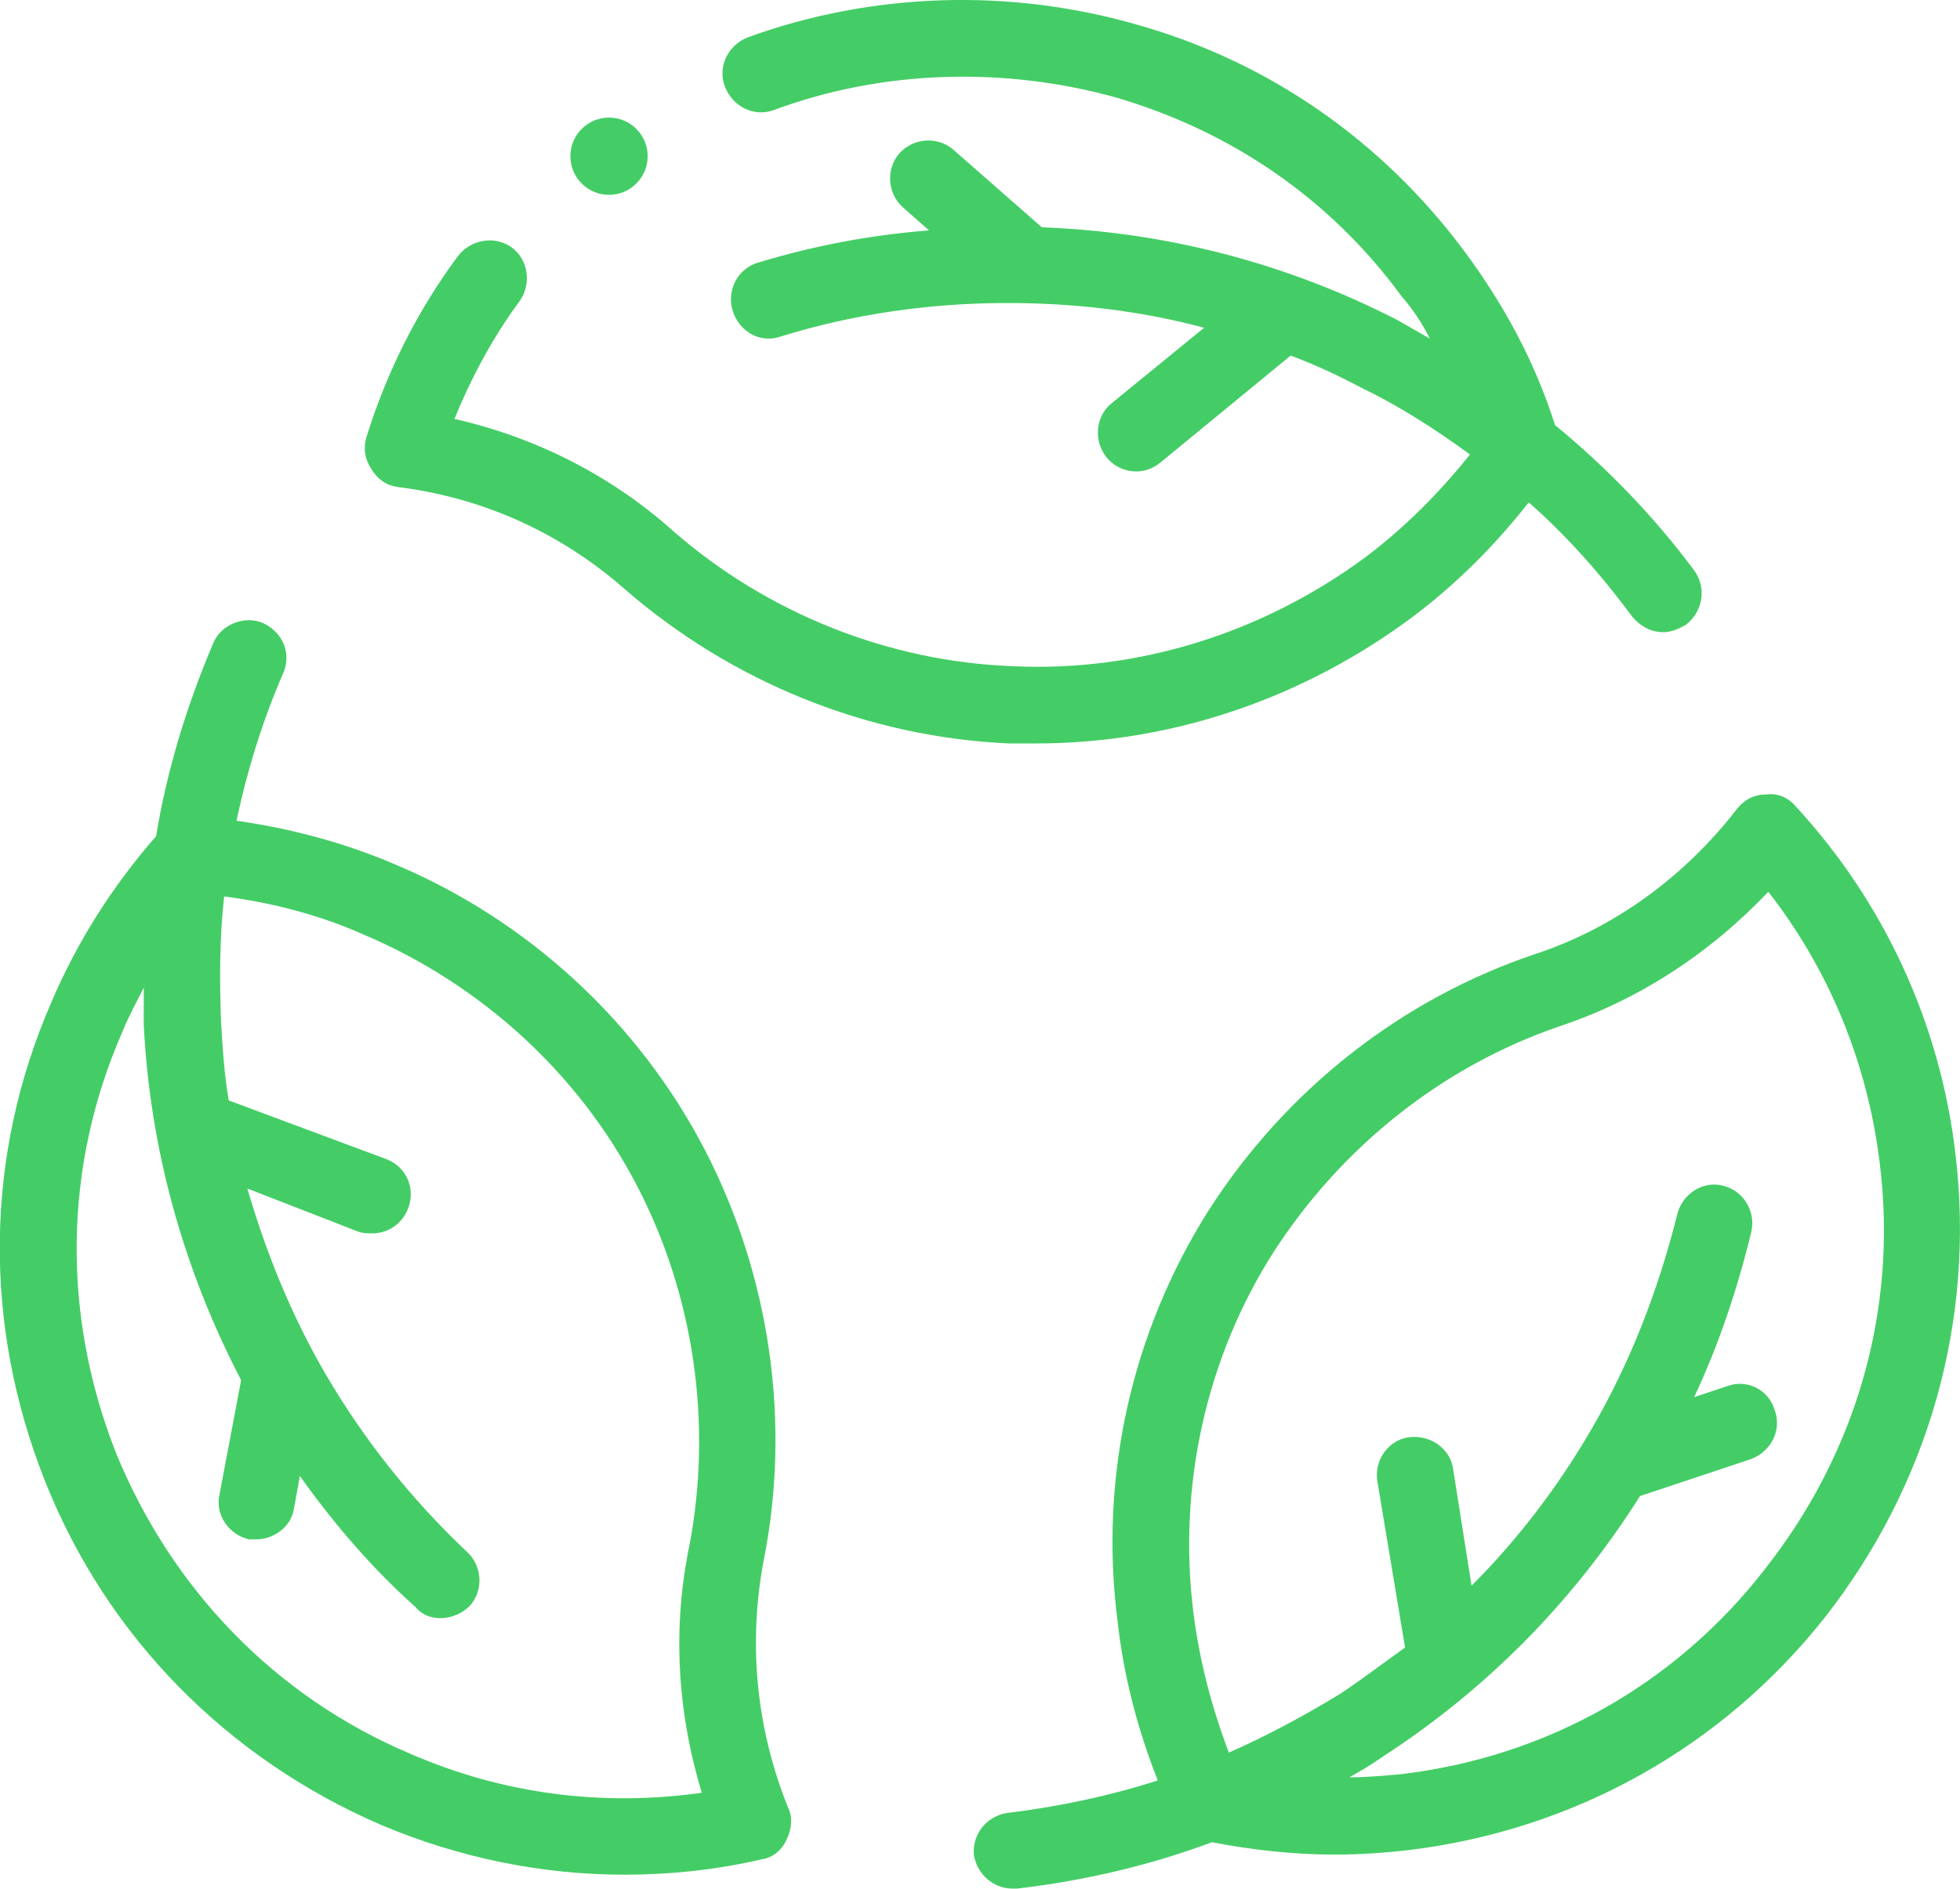
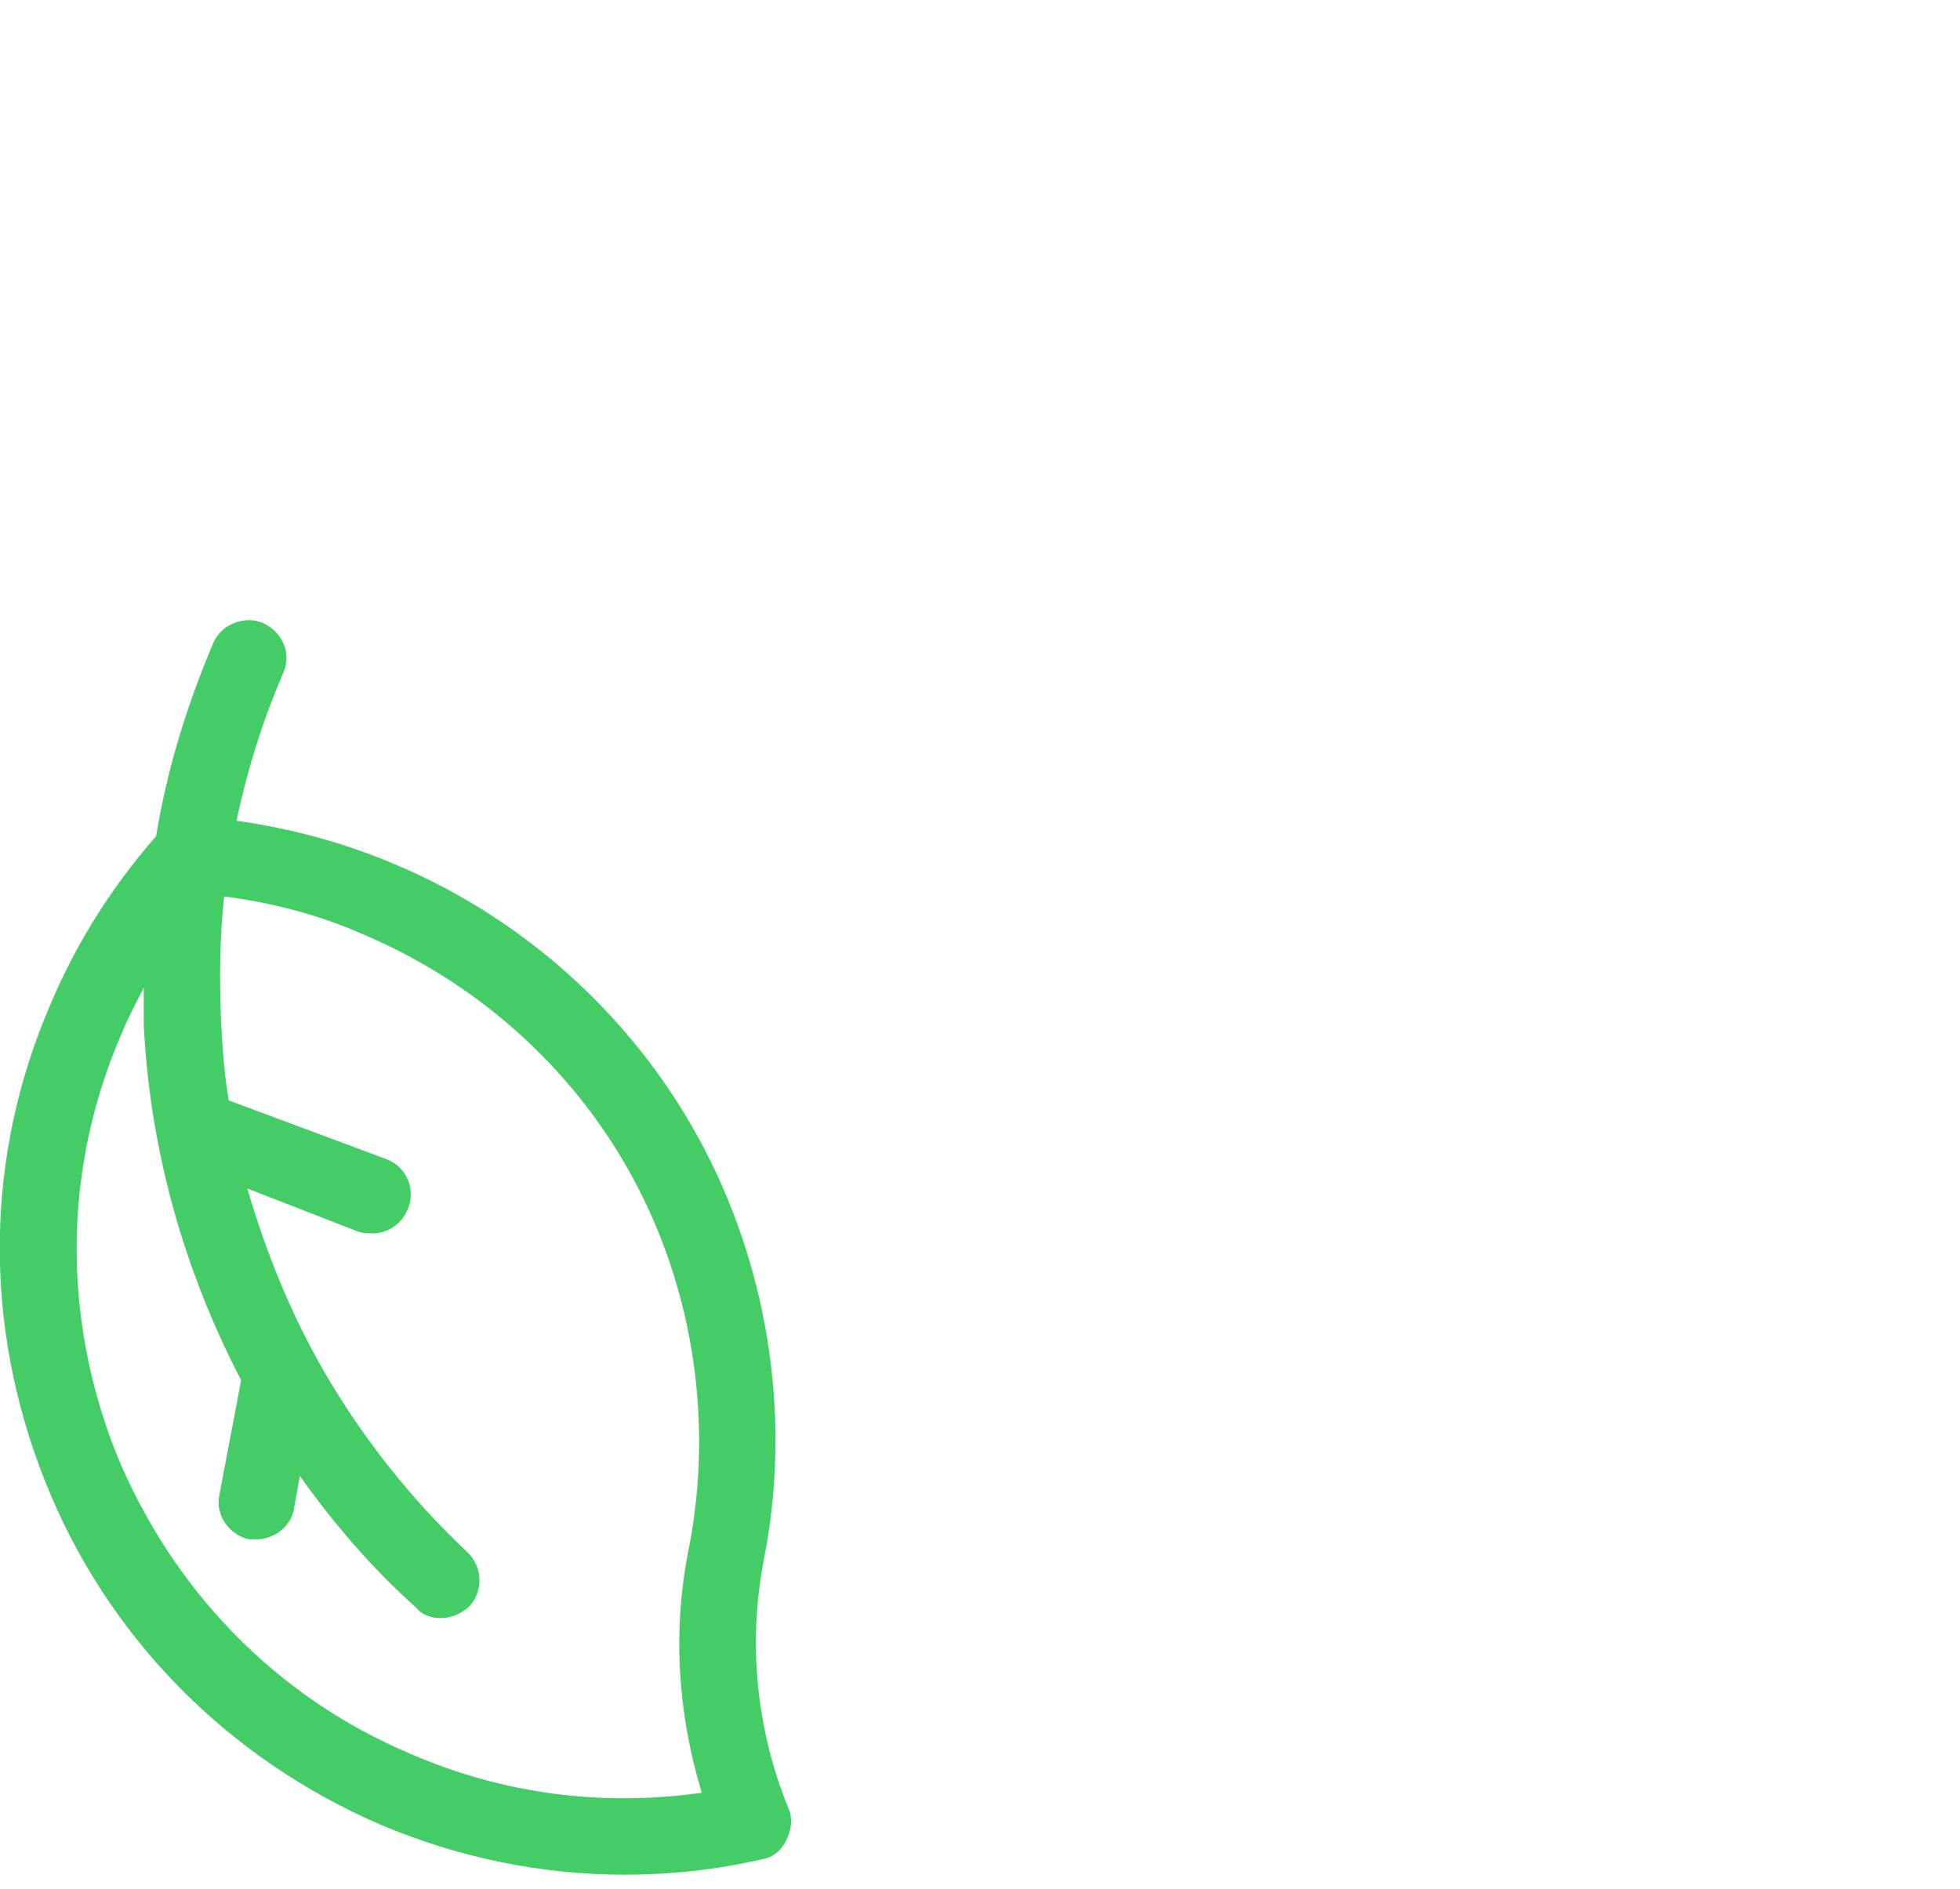
<svg xmlns="http://www.w3.org/2000/svg" xml:space="preserve" width="166px" height="160px" version="1.1" style="shape-rendering:geometricPrecision; text-rendering:geometricPrecision; image-rendering:optimizeQuality; fill-rule:evenodd; clip-rule:evenodd" viewBox="0 0 12.68 12.22">
  <defs>
    <style type="text/css">
   
    .fil0 {fill:#44CD66;fill-rule:nonzero}
   
  </style>
  </defs>
  <g id="Layer_x0020_1">
    <g id="_1463979846528">
      <g>
        <g>
-           <path class="fil0" d="M2.57 3.15c0.56,0.07 1.06,0.3 1.47,0.66 0.69,0.6 1.57,0.96 2.49,1 0.06,0 0.11,0 0.17,0 0.88,0 1.73,-0.29 2.44,-0.82 0.28,-0.21 0.53,-0.46 0.75,-0.74 0.25,0.22 0.47,0.47 0.67,0.74 0.05,0.06 0.12,0.1 0.2,0.1 0.05,0 0.1,-0.02 0.15,-0.05 0.11,-0.09 0.13,-0.24 0.05,-0.35 -0.26,-0.35 -0.57,-0.67 -0.9,-0.94 -0.13,-0.41 -0.33,-0.78 -0.59,-1.13 -0.53,-0.71 -1.26,-1.22 -2.11,-1.46 -0.83,-0.24 -1.72,-0.21 -2.52,0.08 -0.13,0.05 -0.2,0.19 -0.15,0.32 0.05,0.13 0.19,0.2 0.32,0.15 0.7,-0.26 1.49,-0.28 2.21,-0.08 0.75,0.22 1.39,0.66 1.85,1.29 0.07,0.08 0.13,0.17 0.18,0.27 -0.07,-0.04 -0.14,-0.08 -0.21,-0.12 -0.72,-0.37 -1.5,-0.57 -2.3,-0.6l-0.57 -0.5c-0.1,-0.09 -0.26,-0.08 -0.35,0.02 -0.09,0.1 -0.08,0.26 0.02,0.35l0.17 0.15c-0.38,0.03 -0.75,0.1 -1.11,0.21 -0.13,0.04 -0.2,0.18 -0.16,0.31 0.04,0.13 0.17,0.21 0.3,0.17 0.48,-0.15 0.98,-0.22 1.48,-0.22 0.43,0 0.86,0.05 1.27,0.16l-0.6 0.49c-0.1,0.08 -0.12,0.24 -0.03,0.35 0.05,0.06 0.12,0.09 0.19,0.09 0.06,0 0.11,-0.02 0.16,-0.06l0.84 -0.69c0.16,0.06 0.31,0.13 0.46,0.21 0.25,0.12 0.48,0.27 0.7,0.43 -0.2,0.25 -0.42,0.47 -0.67,0.66 -0.66,0.49 -1.47,0.75 -2.29,0.71 -0.8,-0.03 -1.58,-0.34 -2.19,-0.87 -0.4,-0.36 -0.89,-0.61 -1.42,-0.73 0.11,-0.27 0.25,-0.53 0.42,-0.76 0.08,-0.11 0.06,-0.27 -0.05,-0.35 -0.11,-0.08 -0.27,-0.05 -0.35,0.06 -0.26,0.35 -0.46,0.75 -0.59,1.17 -0.02,0.07 -0.01,0.14 0.03,0.2 0.04,0.07 0.1,0.11 0.17,0.12l0 0z" />
          <path class="fil0" d="M4.94 10.1c0.18,-0.9 0.04,-1.85 -0.38,-2.66 -0.43,-0.83 -1.15,-1.49 -2.01,-1.85 -0.33,-0.14 -0.67,-0.23 -1.02,-0.28 0.07,-0.33 0.17,-0.65 0.3,-0.95 0.06,-0.13 0,-0.27 -0.13,-0.33 -0.12,-0.05 -0.27,0.01 -0.32,0.13 -0.17,0.4 -0.3,0.82 -0.37,1.25 -0.28,0.32 -0.51,0.68 -0.68,1.08 -0.43,0.99 -0.44,2.08 -0.04,3.09 0.4,1.01 1.18,1.8 2.18,2.23 0.5,0.21 1.03,0.32 1.57,0.32 0.29,0 0.59,-0.03 0.89,-0.1 0.07,-0.01 0.13,-0.06 0.16,-0.13 0.03,-0.06 0.04,-0.14 0.01,-0.2 -0.21,-0.52 -0.26,-1.07 -0.16,-1.6l0 0zm-2.28 1.25c-0.88,-0.37 -1.55,-1.07 -1.91,-1.95 -0.35,-0.89 -0.34,-1.85 0.04,-2.72 0.04,-0.1 0.09,-0.19 0.14,-0.29 0,0.08 0,0.16 0,0.24 0.04,0.81 0.26,1.59 0.63,2.3l-0.14 0.74c-0.03,0.13 0.06,0.26 0.19,0.29 0.02,0 0.03,0 0.05,0 0.11,0 0.22,-0.08 0.24,-0.19l0.04 -0.22c0.22,0.31 0.47,0.6 0.75,0.85 0.04,0.05 0.1,0.07 0.16,0.07 0.07,0 0.14,-0.03 0.19,-0.08 0.09,-0.1 0.08,-0.26 -0.02,-0.35 -0.36,-0.34 -0.67,-0.73 -0.92,-1.16 -0.22,-0.38 -0.38,-0.78 -0.5,-1.19l0.72 0.28c0.03,0.01 0.06,0.01 0.09,0.01 0.1,0 0.19,-0.06 0.23,-0.16 0.05,-0.13 -0.01,-0.27 -0.14,-0.32l-1.02 -0.38c-0.03,-0.17 -0.04,-0.34 -0.05,-0.51 -0.01,-0.27 -0.01,-0.54 0.02,-0.81 0.31,0.04 0.62,0.12 0.91,0.25 0.75,0.32 1.38,0.89 1.76,1.62 0.37,0.71 0.49,1.54 0.34,2.33 -0.11,0.53 -0.08,1.07 0.08,1.6 -0.64,0.09 -1.28,0.01 -1.88,-0.25l0 0z" />
-           <path class="fil0" d="M12.65 7.46c-0.1,-0.84 -0.46,-1.62 -1.03,-2.24 -0.05,-0.06 -0.12,-0.09 -0.19,-0.08 -0.08,0 -0.14,0.03 -0.19,0.09 -0.34,0.44 -0.79,0.77 -1.3,0.94 -0.87,0.29 -1.62,0.88 -2.12,1.66 -0.5,0.79 -0.71,1.73 -0.59,2.66 0.04,0.36 0.13,0.7 0.26,1.03 -0.31,0.1 -0.64,0.17 -0.97,0.21 -0.14,0.02 -0.23,0.14 -0.22,0.27 0.02,0.13 0.13,0.22 0.25,0.22 0.01,0 0.02,0 0.03,0 0.43,-0.05 0.86,-0.15 1.26,-0.3 0.26,0.05 0.53,0.08 0.79,0.08 0.16,0 0.32,-0.01 0.49,-0.03 1.06,-0.13 2.02,-0.66 2.69,-1.51 0.67,-0.86 0.97,-1.92 0.84,-3l0 0zm-1.23 2.69c-0.58,0.75 -1.42,1.22 -2.36,1.33 -0.11,0.01 -0.22,0.02 -0.33,0.02 0.07,-0.04 0.14,-0.08 0.21,-0.13 0.68,-0.44 1.24,-1.01 1.67,-1.69l0.72 -0.24c0.13,-0.05 0.2,-0.19 0.15,-0.32 -0.04,-0.13 -0.18,-0.2 -0.31,-0.15l-0.21 0.07c0.16,-0.34 0.28,-0.7 0.37,-1.07 0.03,-0.13 -0.05,-0.27 -0.19,-0.3 -0.13,-0.03 -0.26,0.06 -0.29,0.19 -0.12,0.48 -0.3,0.95 -0.55,1.38 -0.22,0.38 -0.48,0.72 -0.78,1.02l-0.12 -0.76c-0.02,-0.13 -0.15,-0.22 -0.29,-0.2 -0.13,0.02 -0.22,0.15 -0.2,0.28l0.18 1.08c-0.14,0.1 -0.27,0.2 -0.42,0.3 -0.23,0.14 -0.47,0.27 -0.72,0.38 -0.11,-0.29 -0.19,-0.59 -0.23,-0.91 -0.1,-0.81 0.08,-1.64 0.52,-2.33 0.44,-0.68 1.09,-1.2 1.85,-1.46 0.51,-0.17 0.97,-0.47 1.35,-0.87 0.39,0.5 0.64,1.1 0.72,1.75 0.12,0.95 -0.15,1.88 -0.74,2.63l0 0z" />
-           <circle class="fil0" cx="3.94" cy="1.01" r="0.25" />
        </g>
      </g>
    </g>
  </g>
</svg>